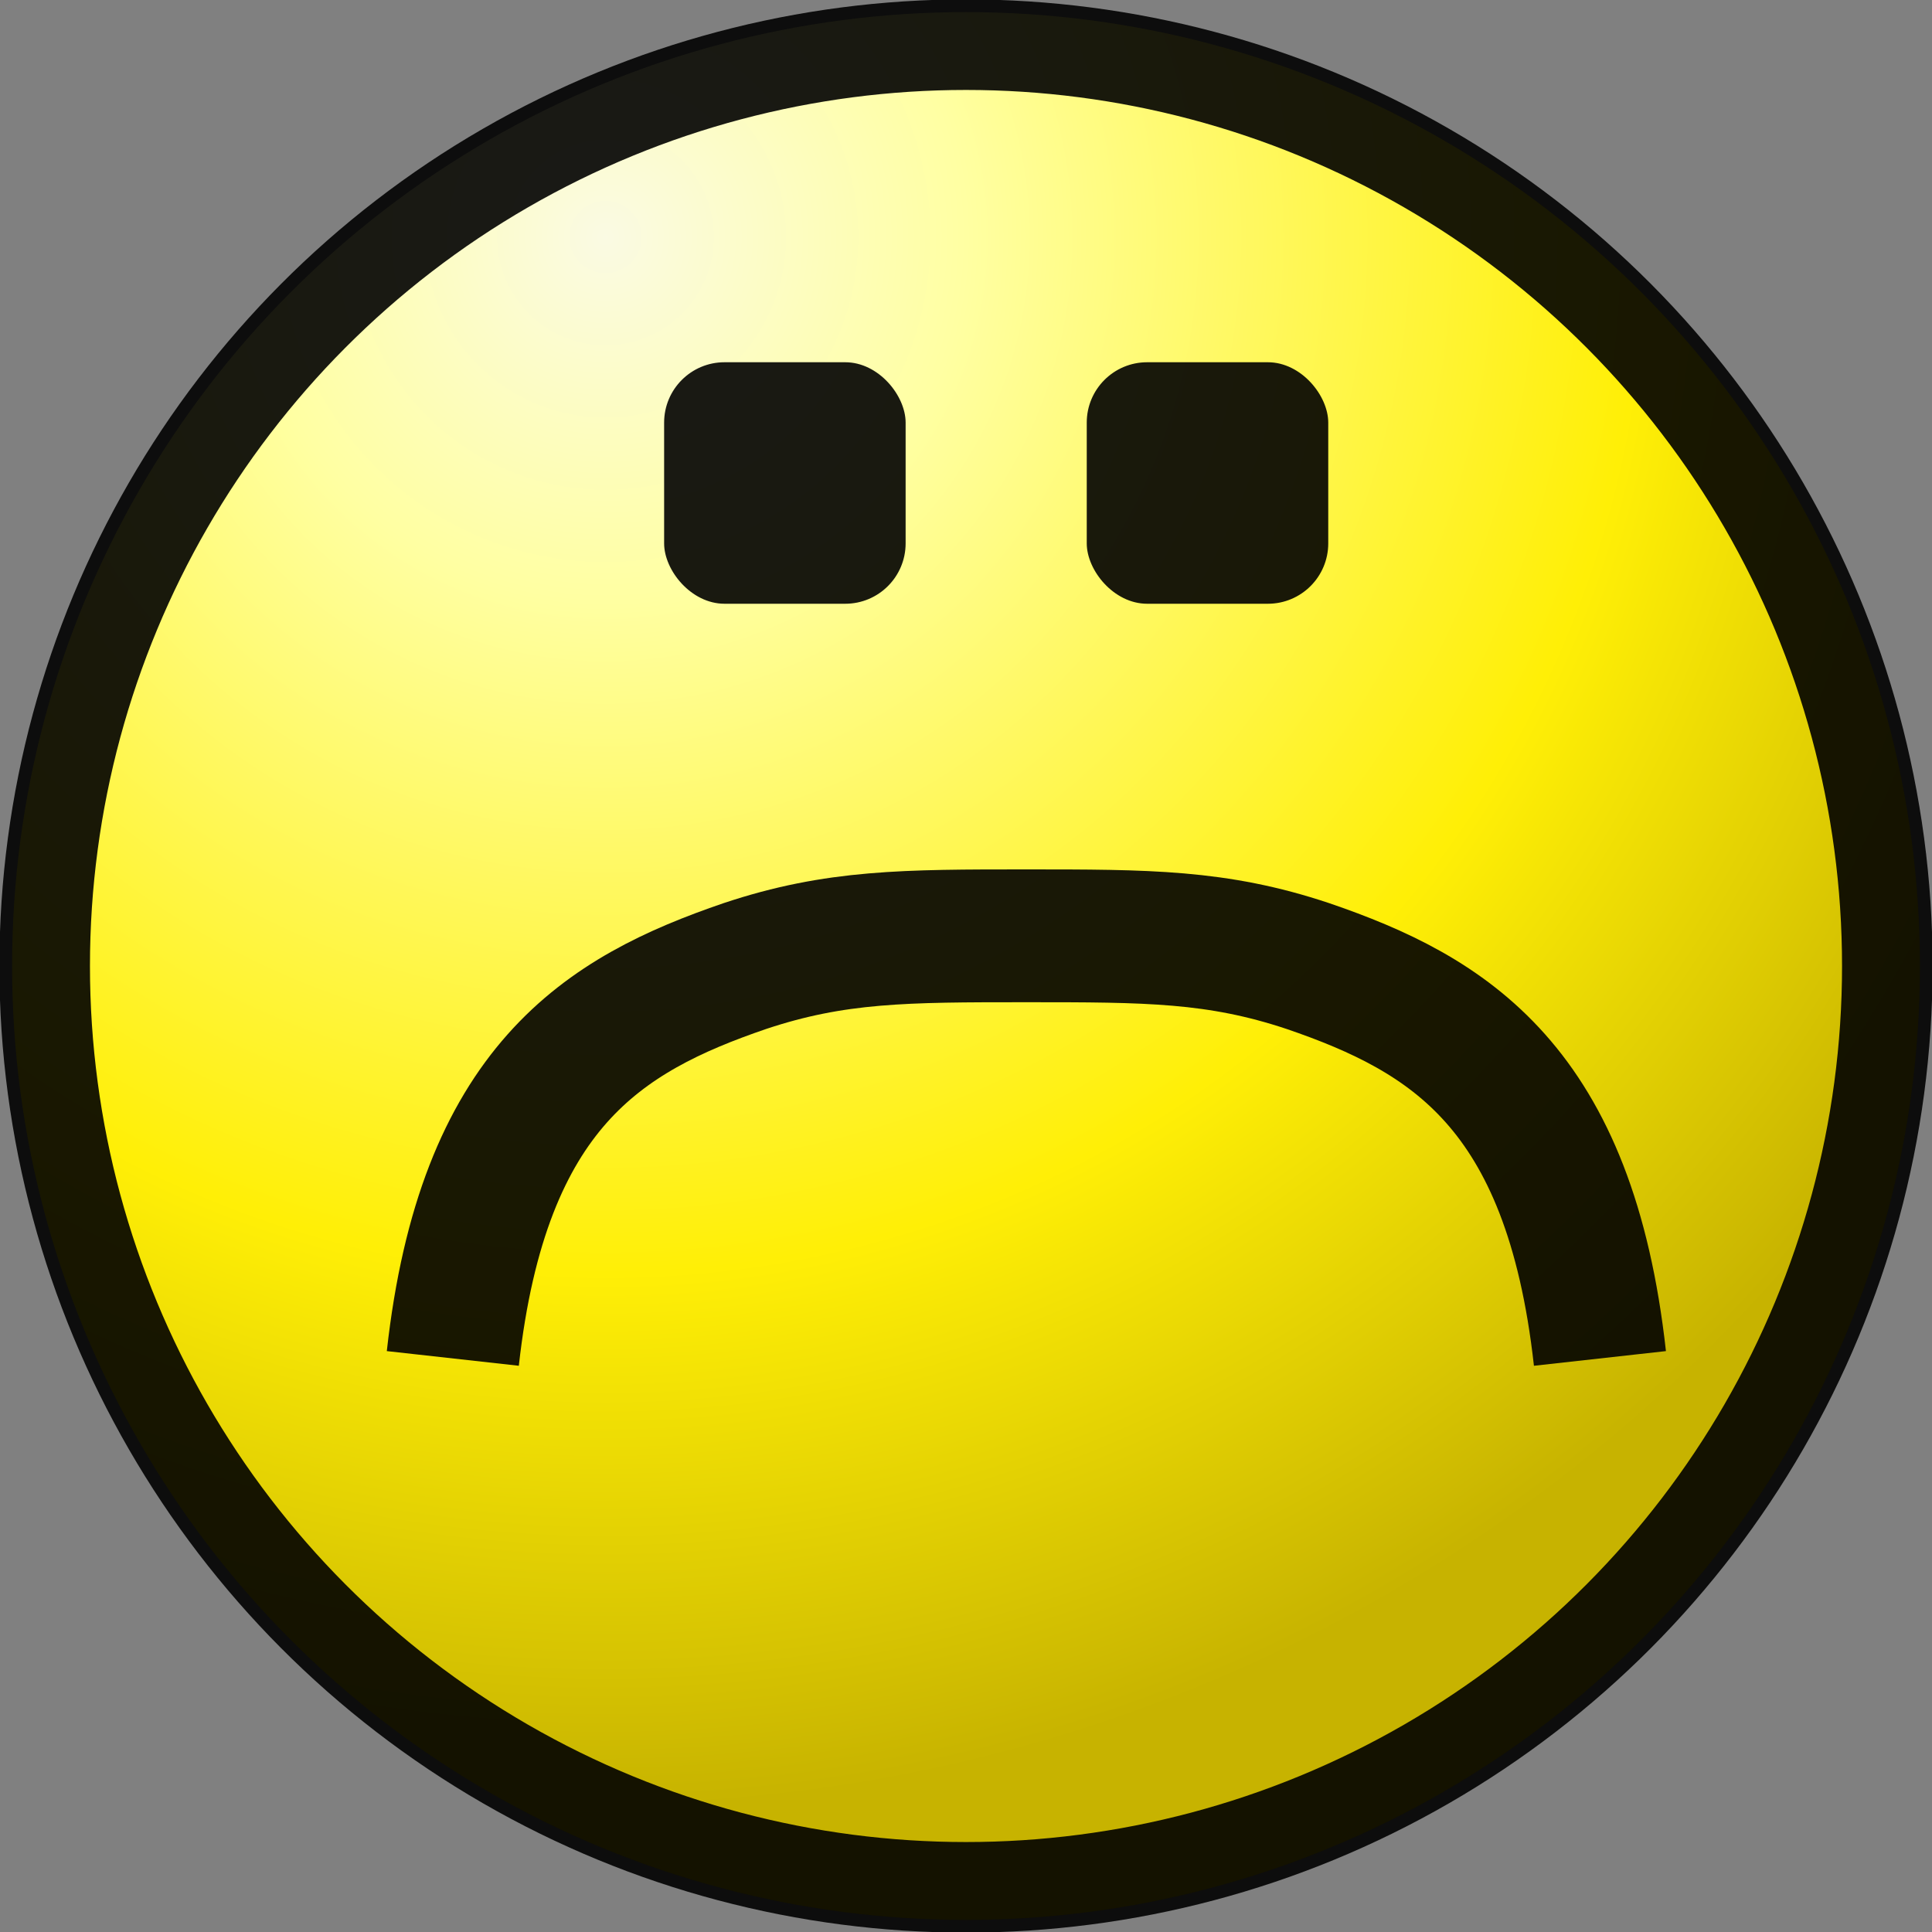
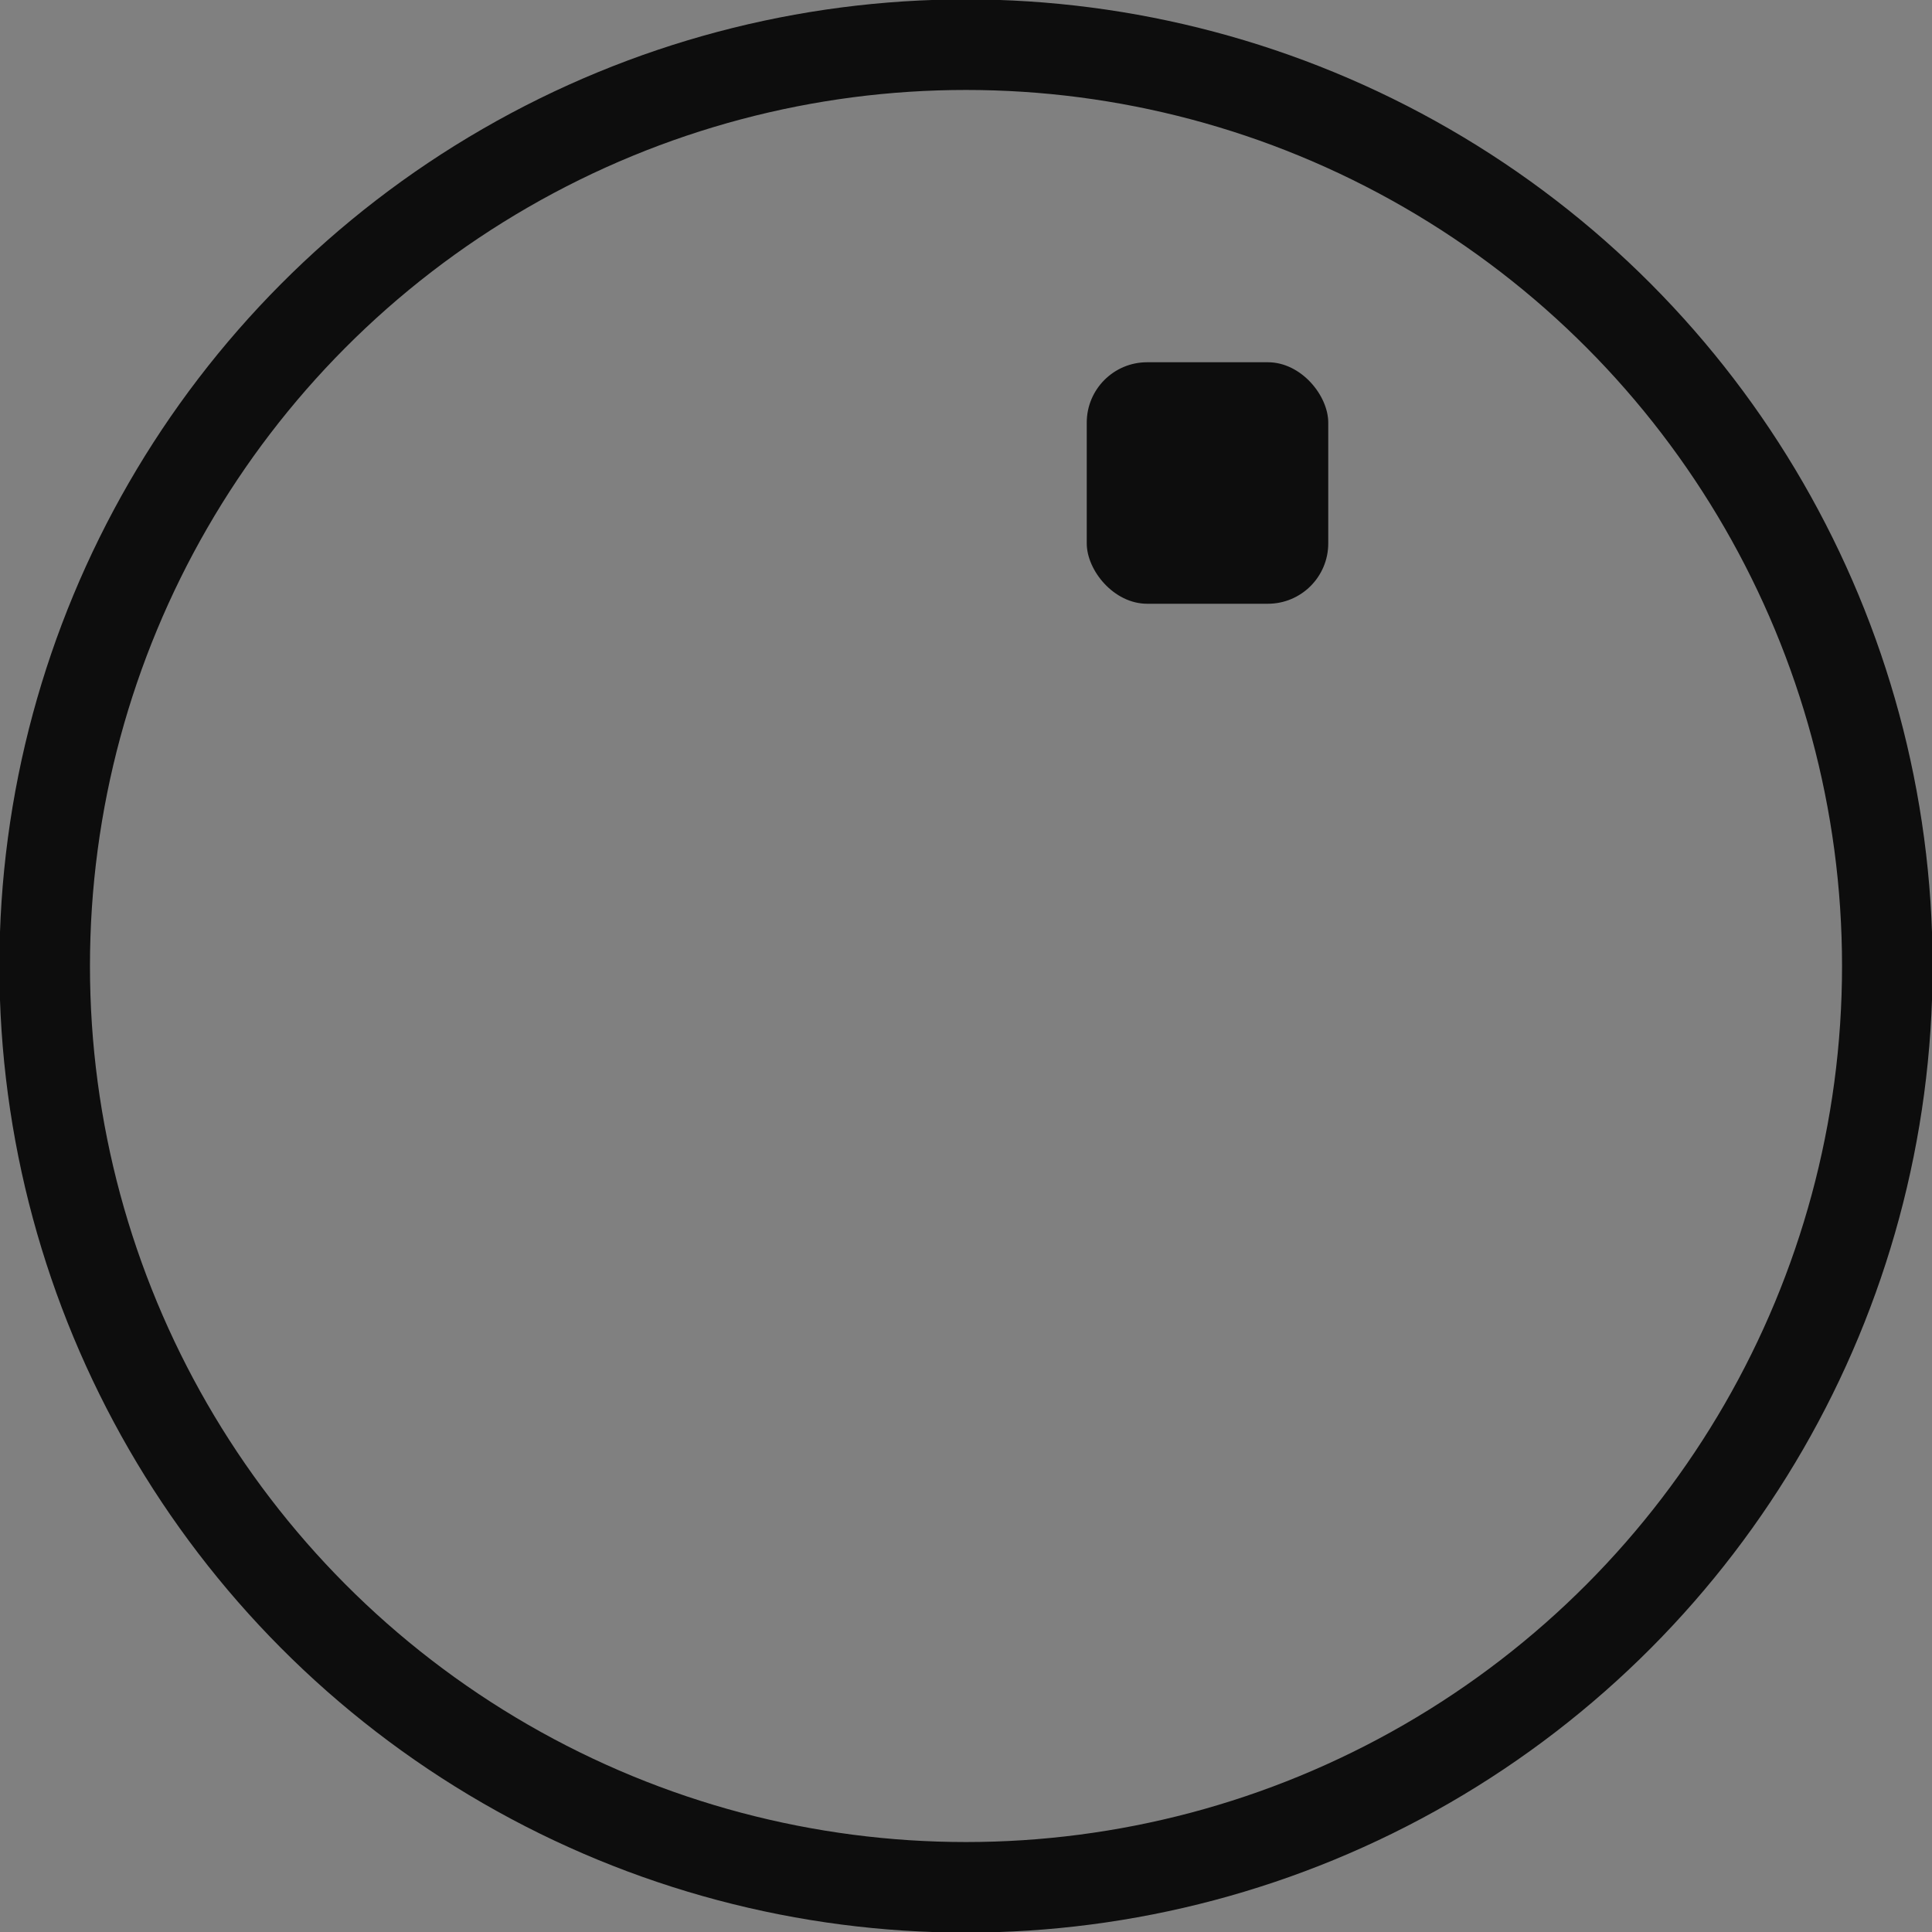
<svg xmlns="http://www.w3.org/2000/svg" width="16" height="16" fill="none">
  <rect width="100%" height="100%" fill="#808080" stroke="none" />
-   <circle cx="8" cy="8" r="7.9" fill="url(#a)" />
  <circle cx="8" cy="8" r="7.63" stroke="#000" stroke-opacity=".9" stroke-width=".75" />
-   <rect x="5.5" y="3" width="2" height="2" rx=".5" fill="#000" fill-opacity=".9" />
  <rect x="9" y="3" width="2" height="2" rx=".5" fill="#000" fill-opacity=".9" />
-   <path d="M13.25 11.25C13 9 12 8.4 10.83 8c-.75-.25-1.33-.25-2.33-.25m-4.75 3.5C4 9 5 8.4 6.17 8c.75-.25 1.33-.25 2.33-.25" stroke="#000" stroke-opacity=".9" stroke-width="1.1" />
  <defs>
    <radialGradient id="a" cx="0" cy="0" r="1" gradientUnits="userSpaceOnUse" gradientTransform="rotate(59.99 .72 5.4) scale(12.792)">
      <stop stop-color="#FAFAE3" />
      <stop offset=".23" stop-color="#FFFFA2" />
      <stop offset=".66" stop-color="#FFEF06" />
      <stop offset="1" stop-color="#C7B300" />
    </radialGradient>
  </defs>
</svg>